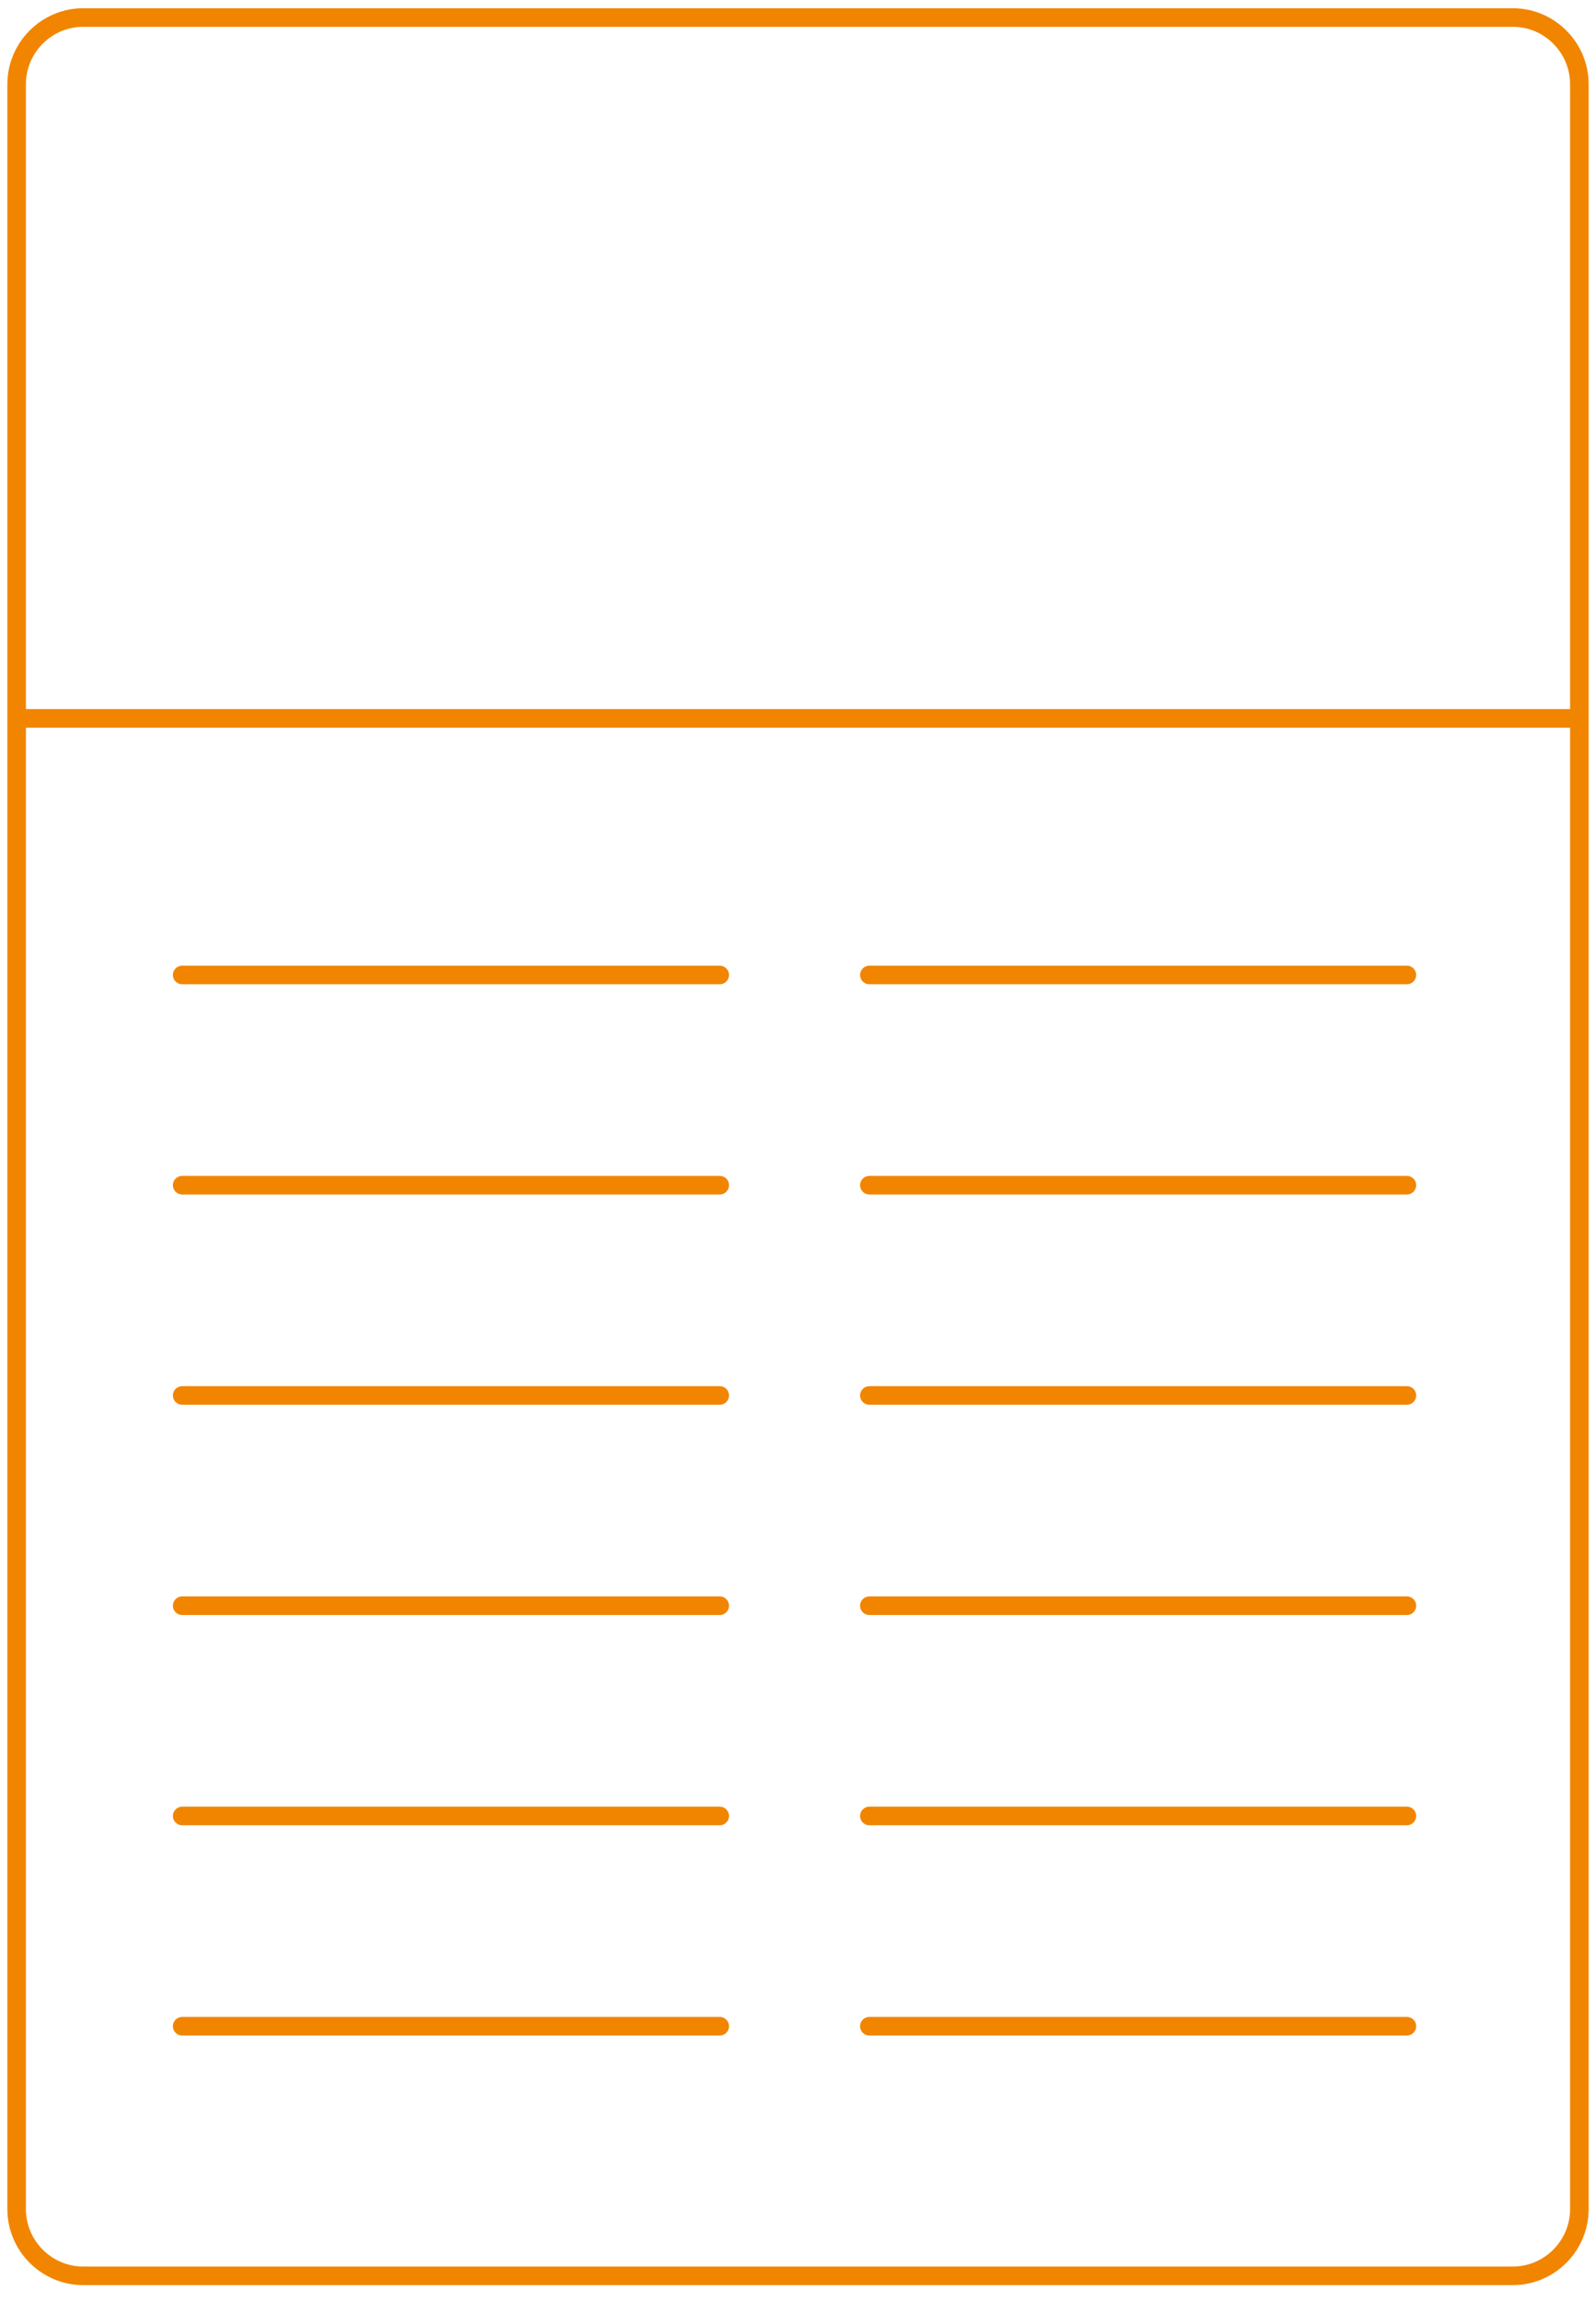
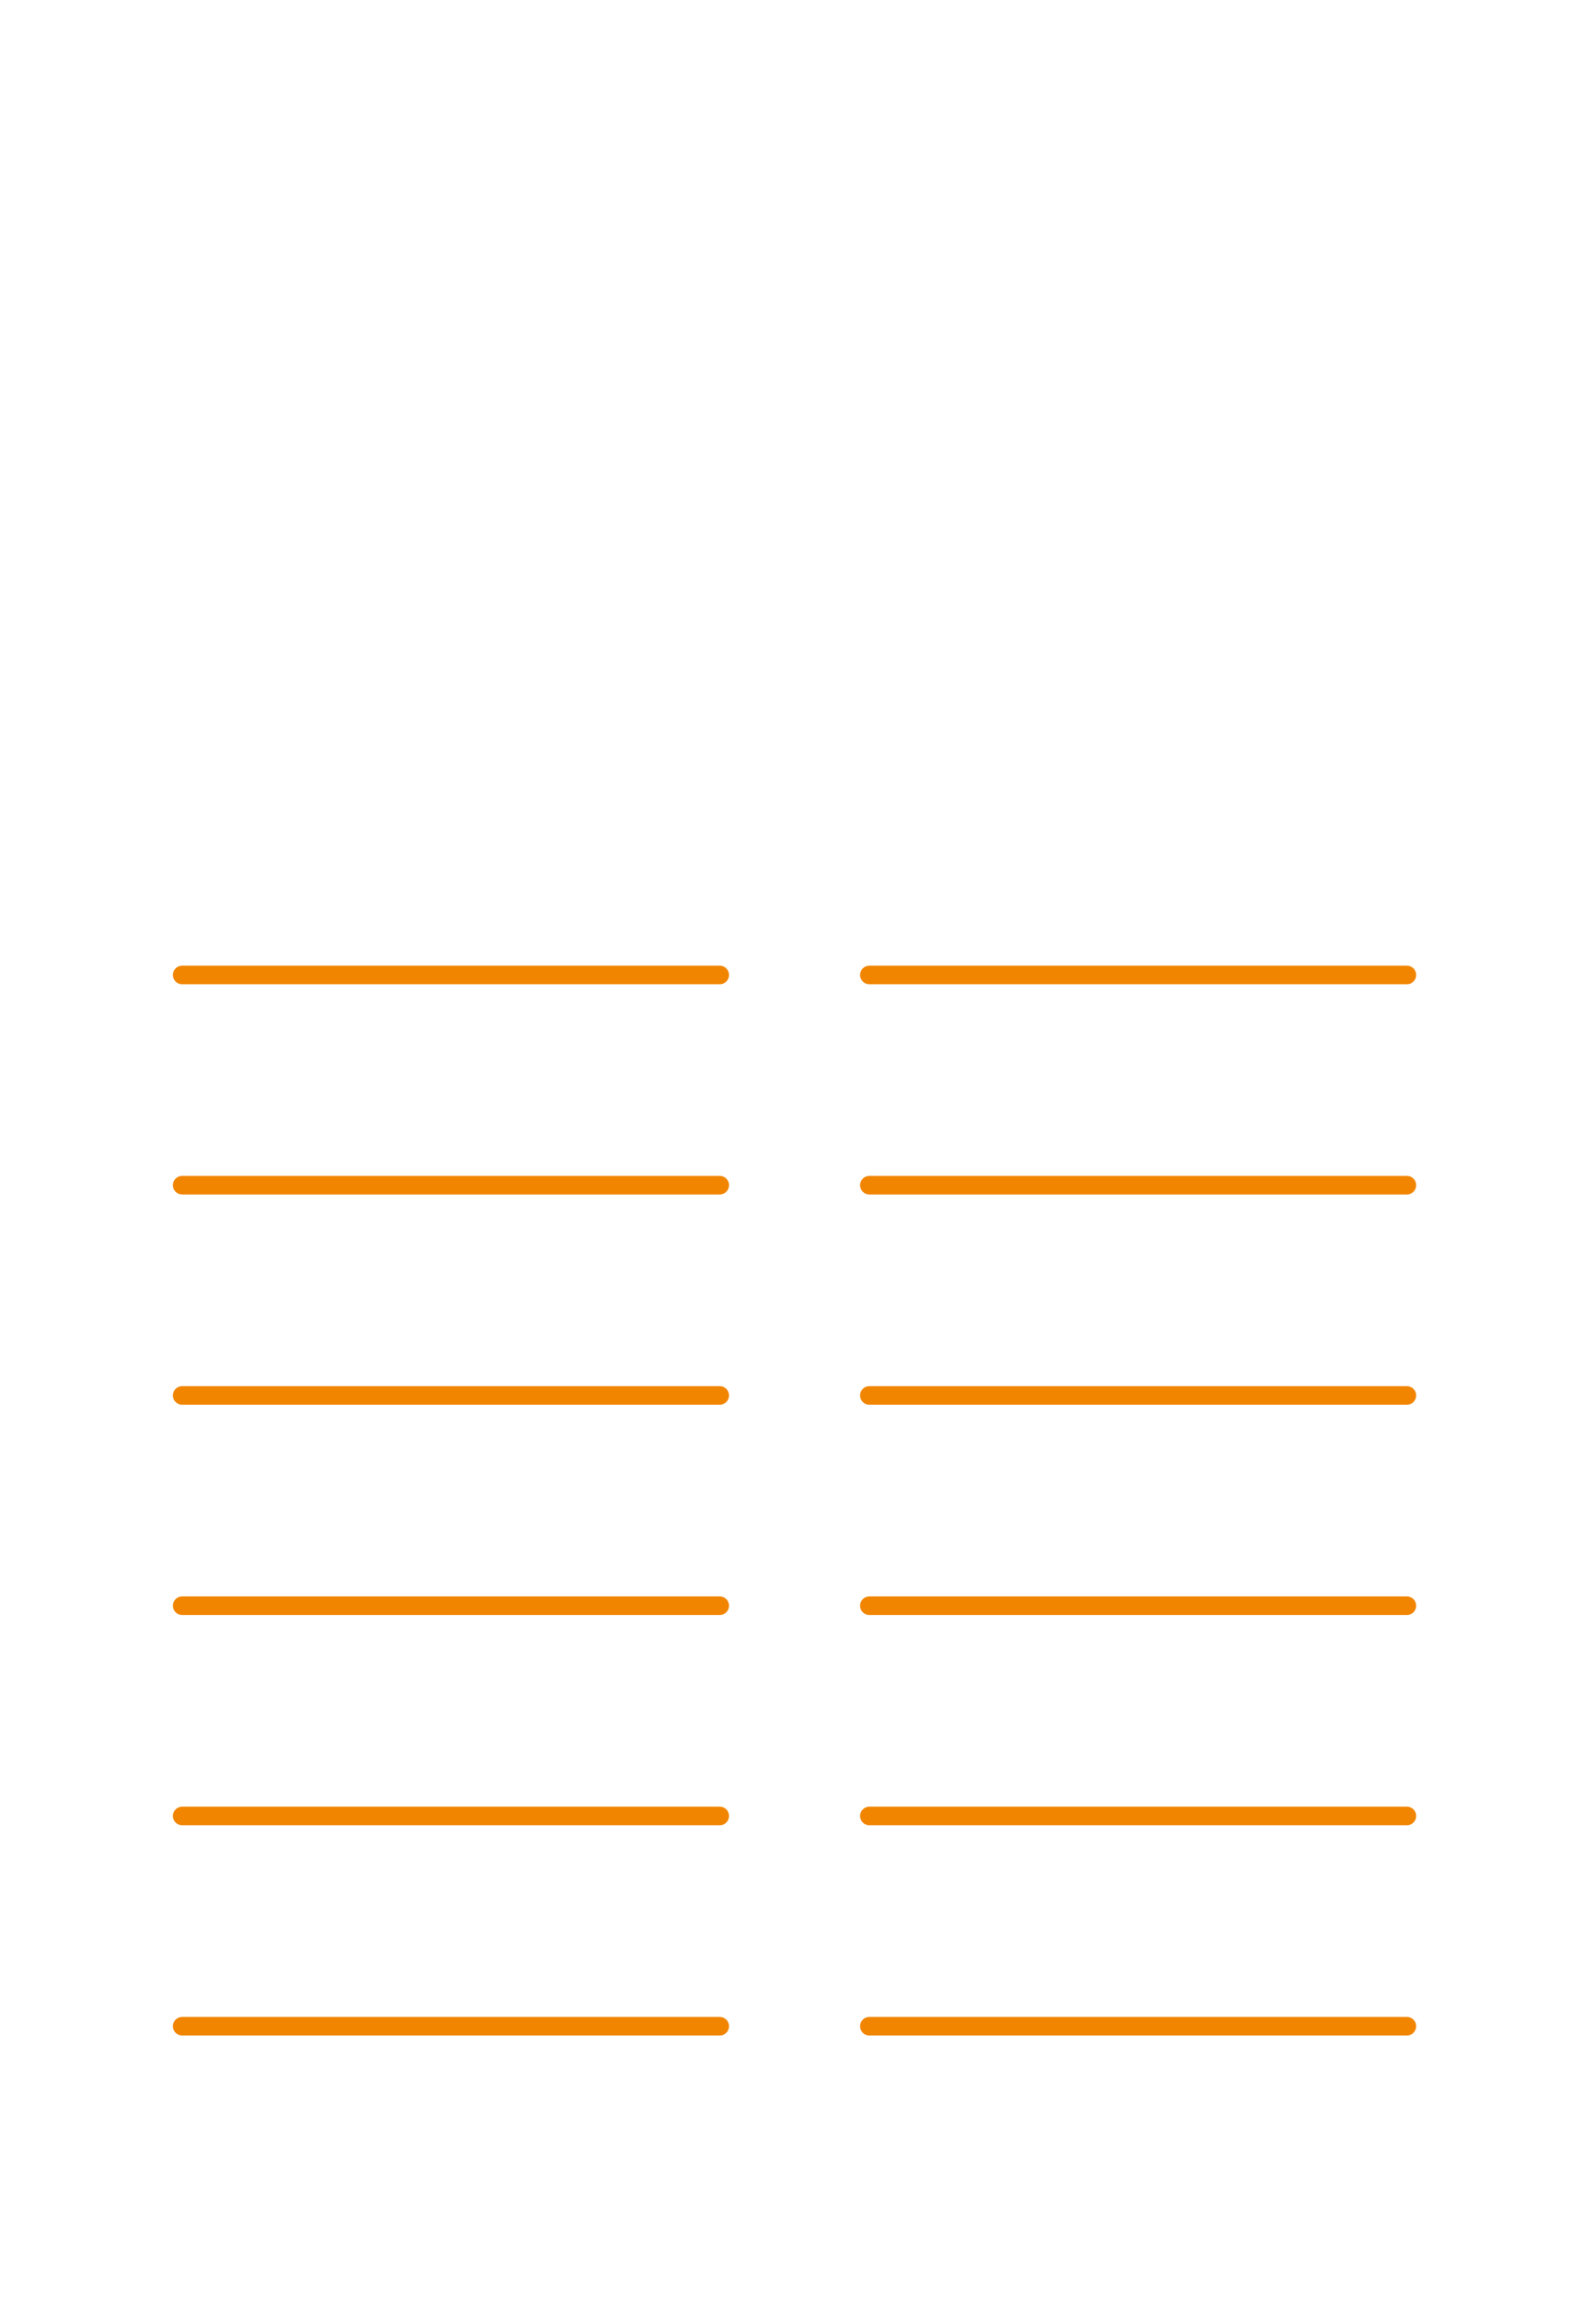
<svg xmlns="http://www.w3.org/2000/svg" width="86" height="124" viewBox="0 0 86 124">
  <g stroke="#F18500" fill="none" fill-rule="evenodd">
-     <path d="M81.52 122.548H4.48c-1.972 0-3.584-1.617-3.584-3.594V4.538C.896 2.561 2.508.944 4.479.944h77.042c1.97 0 3.583 1.617 3.583 3.594v114.416c0 1.977-1.612 3.594-3.583 3.594h0zM.896 38.684h84.208" />
    <path d="M9.817 109.108h28.966m8.062 0H75.81M9.817 97.786h28.966m8.062 0H75.81M9.817 86.464h28.966M9.817 75.142h28.966m8.062 11.322H75.81M46.845 75.142H75.81M9.817 63.82h28.966m8.062 0H75.81M9.817 52.5h28.966m8.062 0H75.81" stroke-linecap="round" />
  </g>
</svg>